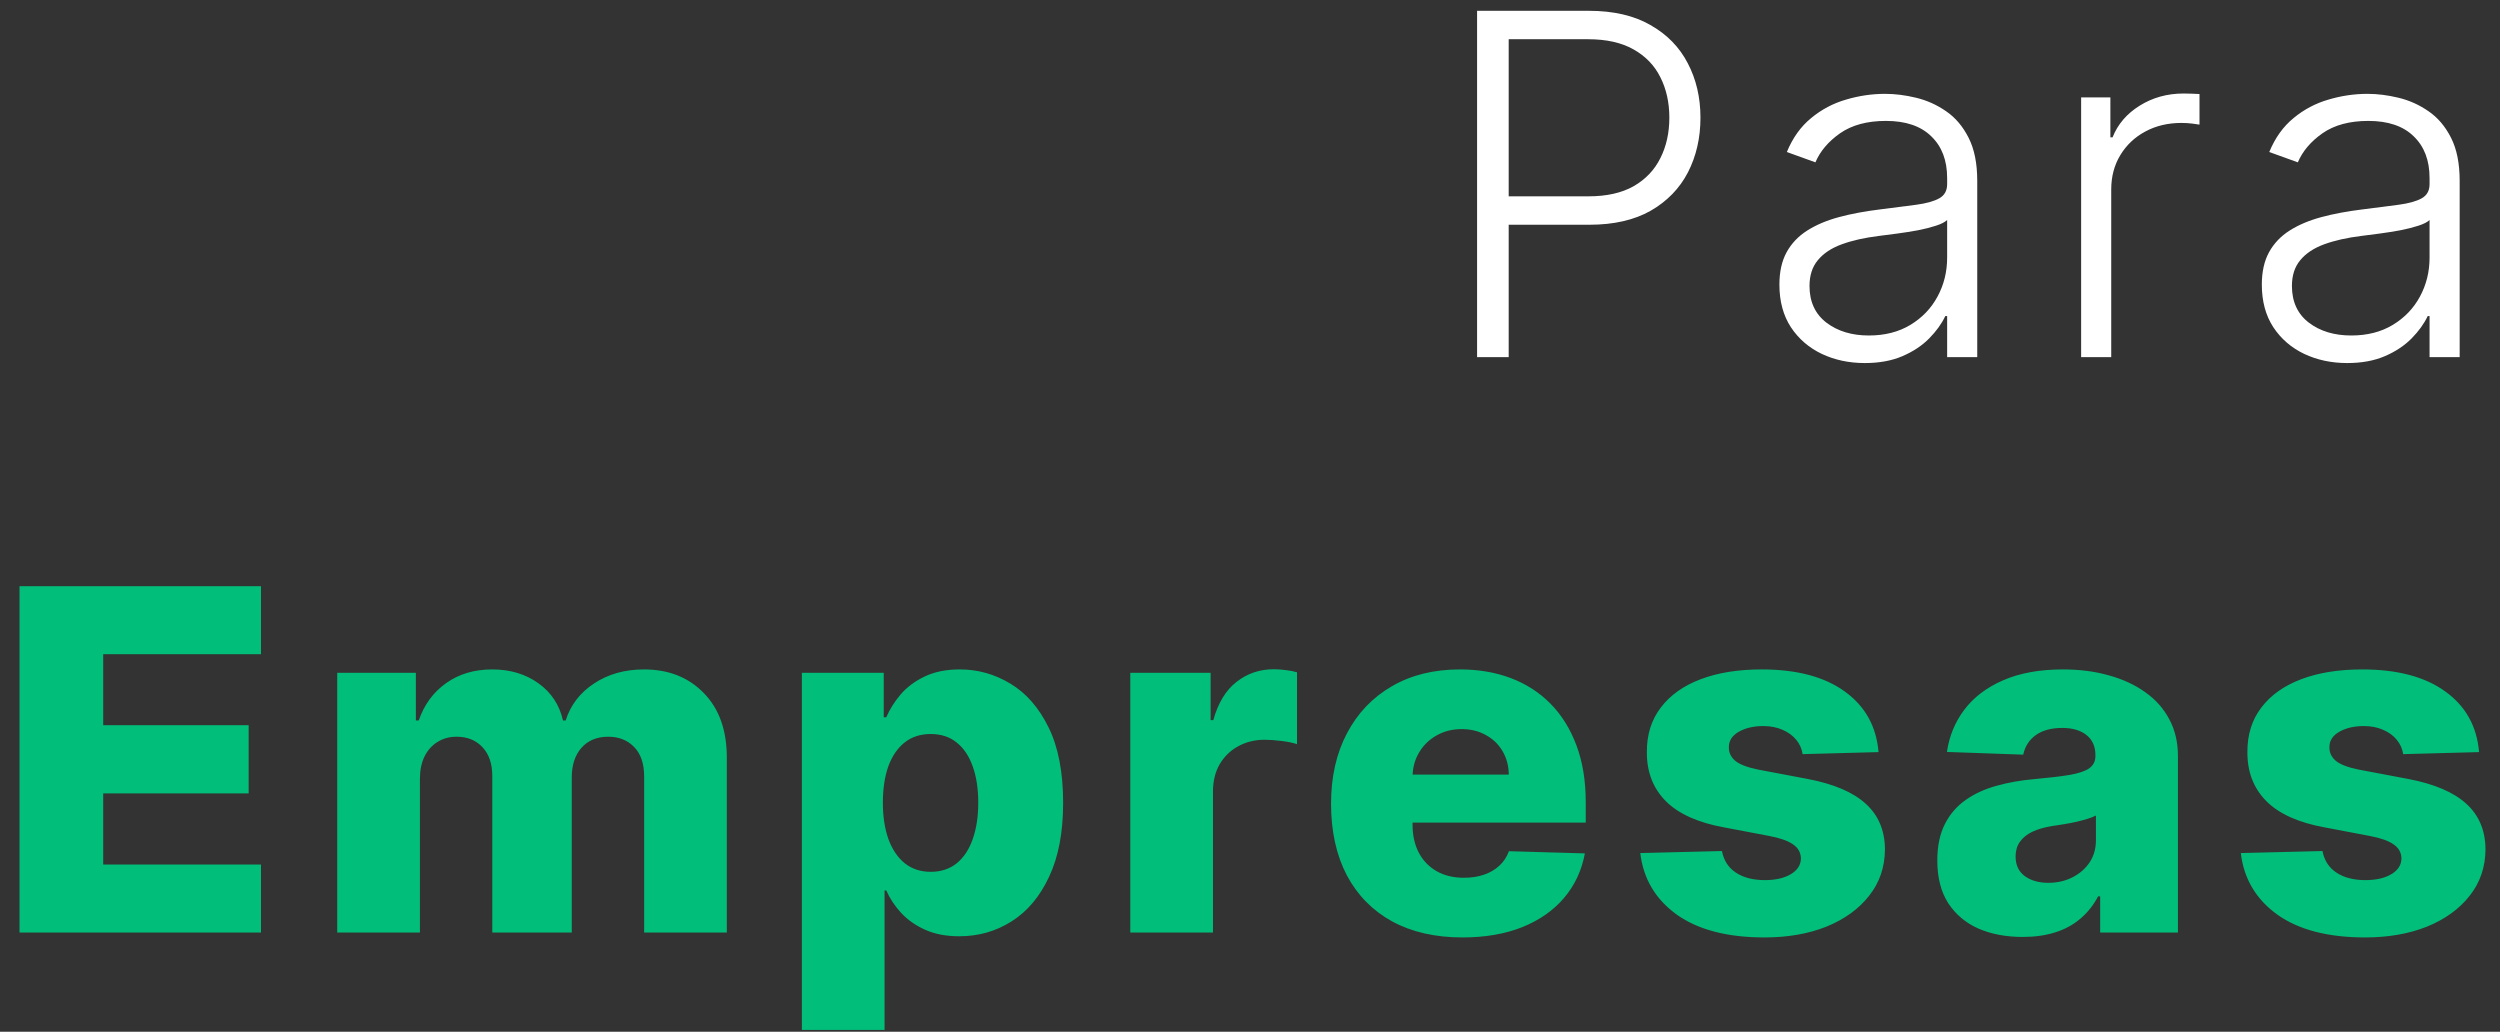
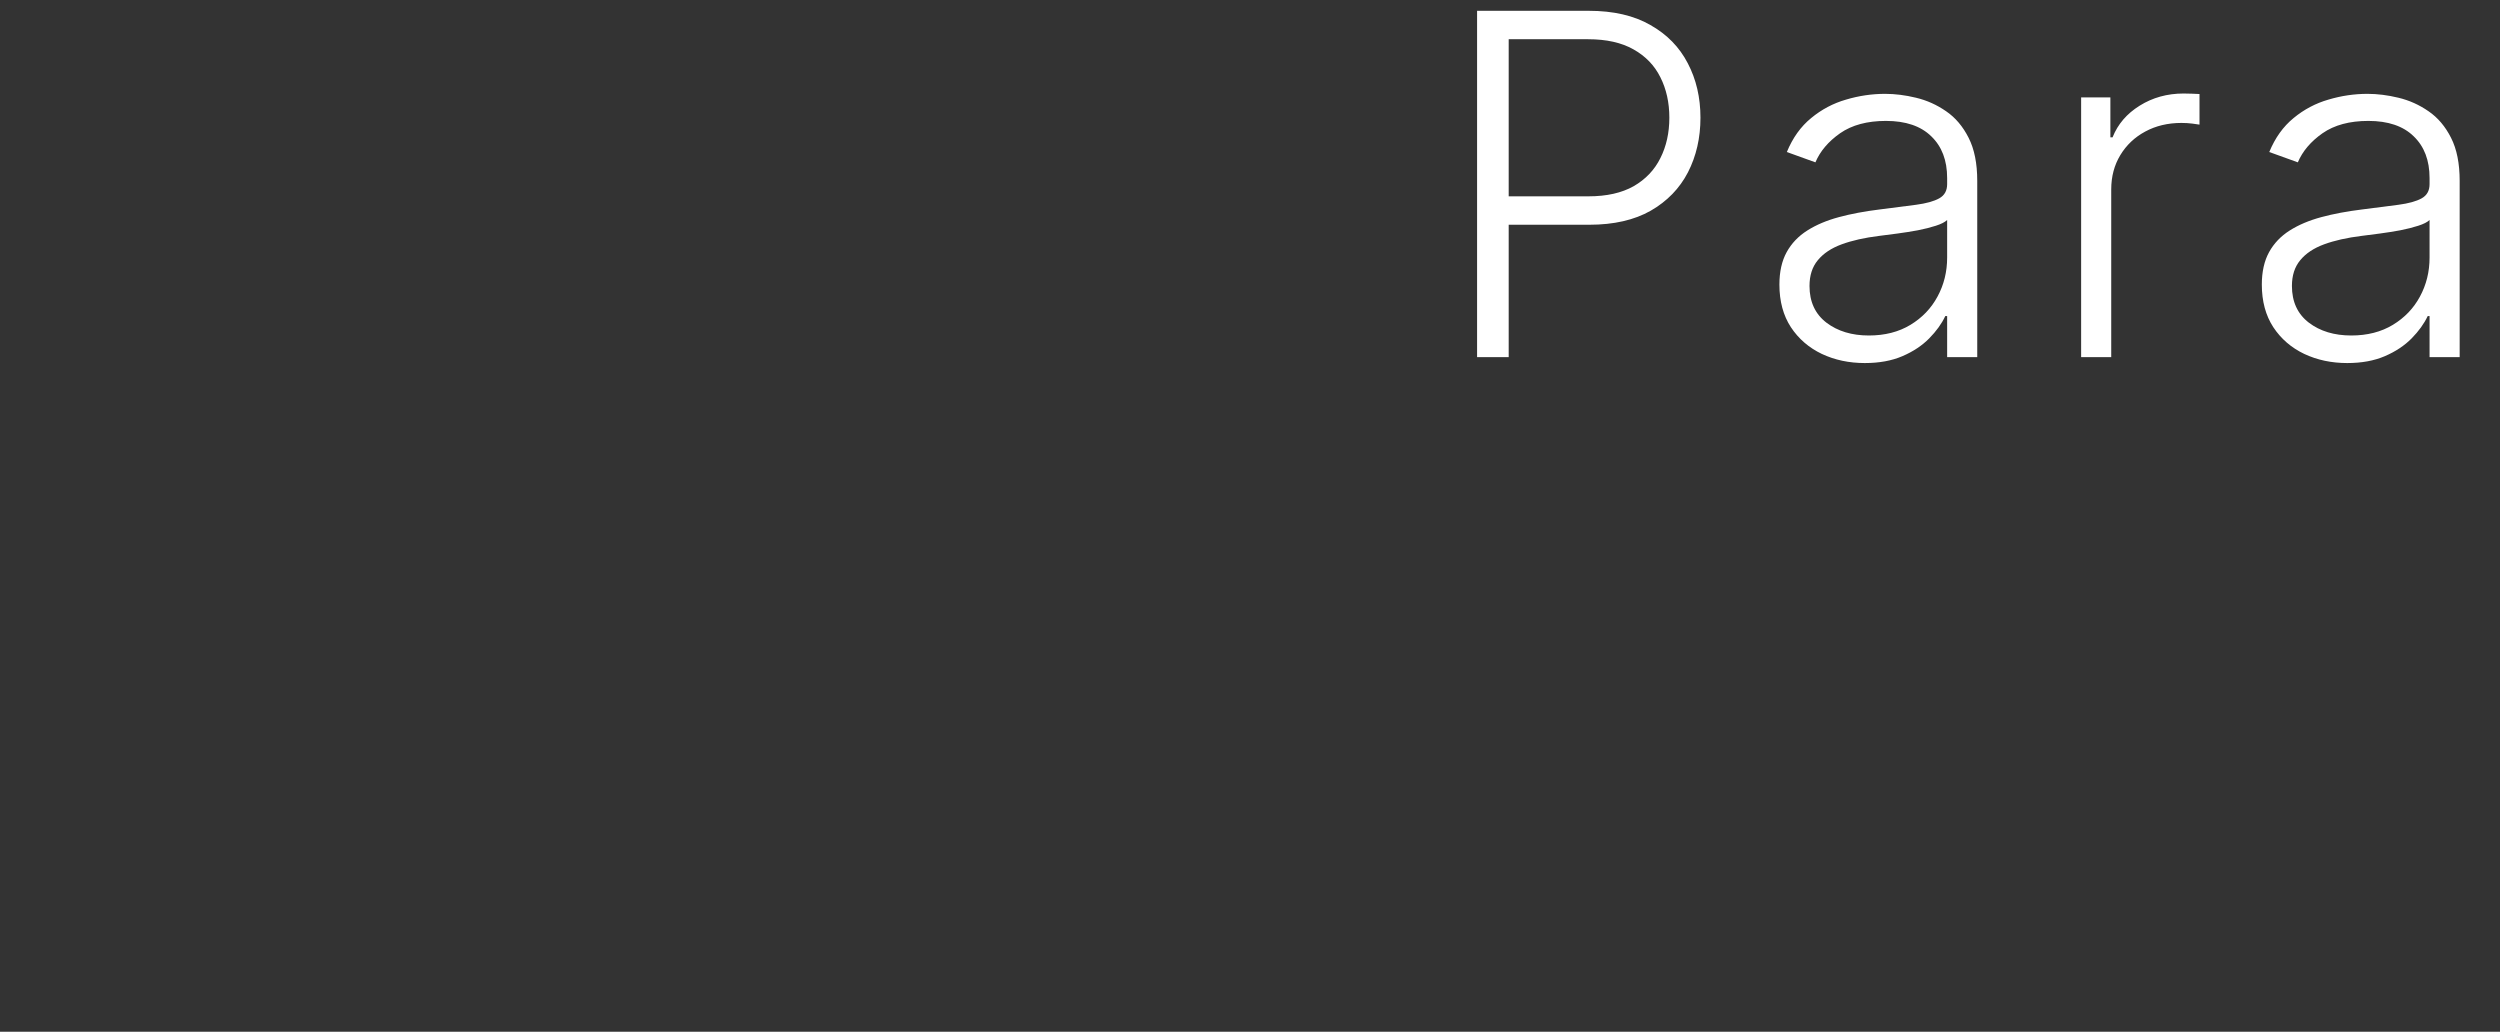
<svg xmlns="http://www.w3.org/2000/svg" width="126" height="52" viewBox="0 0 126 52" fill="none">
  <rect x="0" y="0" width="126" height="52" fill="#333333" stroke="none" />
  <path d="M74.445 18V0.545H80.078C81.317 0.545 82.351 0.784 83.18 1.261C84.016 1.733 84.644 2.375 85.064 3.188C85.49 4 85.703 4.915 85.703 5.932C85.703 6.949 85.493 7.866 85.073 8.685C84.652 9.497 84.027 10.142 83.198 10.619C82.368 11.091 81.337 11.327 80.104 11.327H75.672V9.895H80.061C80.976 9.895 81.734 9.724 82.337 9.384C82.939 9.037 83.388 8.565 83.683 7.969C83.984 7.372 84.135 6.693 84.135 5.932C84.135 5.17 83.984 4.491 83.683 3.895C83.388 3.298 82.936 2.83 82.328 2.489C81.726 2.148 80.962 1.977 80.036 1.977H76.038V18H74.445ZM93.986 18.298C93.196 18.298 92.474 18.145 91.821 17.838C91.168 17.526 90.648 17.077 90.261 16.491C89.875 15.901 89.682 15.185 89.682 14.344C89.682 13.696 89.804 13.151 90.048 12.707C90.293 12.264 90.639 11.901 91.088 11.617C91.537 11.332 92.068 11.108 92.682 10.943C93.295 10.778 93.972 10.651 94.71 10.56C95.443 10.469 96.062 10.389 96.568 10.321C97.079 10.253 97.469 10.145 97.736 9.997C98.003 9.849 98.136 9.611 98.136 9.281V8.974C98.136 8.082 97.869 7.381 97.335 6.869C96.807 6.352 96.045 6.094 95.051 6.094C94.108 6.094 93.338 6.301 92.741 6.716C92.15 7.131 91.736 7.619 91.497 8.182L90.057 7.662C90.352 6.946 90.761 6.375 91.284 5.949C91.807 5.517 92.392 5.207 93.04 5.02C93.687 4.827 94.344 4.73 95.008 4.73C95.508 4.73 96.028 4.795 96.568 4.926C97.114 5.057 97.619 5.284 98.085 5.608C98.551 5.926 98.929 6.372 99.219 6.946C99.508 7.514 99.653 8.236 99.653 9.111V18H98.136V15.929H98.043C97.861 16.315 97.591 16.69 97.233 17.054C96.875 17.418 96.426 17.716 95.886 17.949C95.347 18.182 94.713 18.298 93.986 18.298ZM94.19 16.909C94.997 16.909 95.696 16.73 96.287 16.372C96.878 16.014 97.332 15.54 97.65 14.949C97.974 14.352 98.136 13.696 98.136 12.98V11.088C98.023 11.196 97.832 11.293 97.565 11.378C97.304 11.463 97 11.54 96.653 11.608C96.312 11.671 95.972 11.724 95.63 11.77C95.29 11.815 94.983 11.855 94.71 11.889C93.972 11.98 93.341 12.122 92.818 12.315C92.295 12.508 91.895 12.776 91.616 13.117C91.338 13.452 91.199 13.883 91.199 14.412C91.199 15.207 91.483 15.824 92.051 16.261C92.619 16.693 93.332 16.909 94.19 16.909ZM104.889 18V4.909H106.363V6.92H106.474C106.735 6.261 107.19 5.73 107.838 5.327C108.491 4.918 109.23 4.713 110.054 4.713C110.179 4.713 110.318 4.716 110.471 4.722C110.625 4.727 110.752 4.733 110.855 4.739V6.281C110.787 6.27 110.667 6.253 110.497 6.23C110.326 6.207 110.142 6.196 109.943 6.196C109.261 6.196 108.653 6.341 108.119 6.631C107.59 6.915 107.173 7.31 106.866 7.815C106.559 8.321 106.406 8.898 106.406 9.545V18H104.889ZM118.3 18.298C117.51 18.298 116.788 18.145 116.135 17.838C115.482 17.526 114.962 17.077 114.575 16.491C114.189 15.901 113.996 15.185 113.996 14.344C113.996 13.696 114.118 13.151 114.362 12.707C114.607 12.264 114.953 11.901 115.402 11.617C115.851 11.332 116.382 11.108 116.996 10.943C117.609 10.778 118.286 10.651 119.024 10.56C119.757 10.469 120.376 10.389 120.882 10.321C121.393 10.253 121.783 10.145 122.05 9.997C122.317 9.849 122.45 9.611 122.45 9.281V8.974C122.45 8.082 122.183 7.381 121.649 6.869C121.121 6.352 120.359 6.094 119.365 6.094C118.422 6.094 117.652 6.301 117.055 6.716C116.464 7.131 116.05 7.619 115.811 8.182L114.371 7.662C114.666 6.946 115.075 6.375 115.598 5.949C116.121 5.517 116.706 5.207 117.354 5.02C118.001 4.827 118.658 4.73 119.322 4.73C119.822 4.73 120.342 4.795 120.882 4.926C121.428 5.057 121.933 5.284 122.399 5.608C122.865 5.926 123.243 6.372 123.533 6.946C123.822 7.514 123.967 8.236 123.967 9.111V18H122.45V15.929H122.357C122.175 16.315 121.905 16.69 121.547 17.054C121.189 17.418 120.74 17.716 120.2 17.949C119.661 18.182 119.027 18.298 118.3 18.298ZM118.504 16.909C119.311 16.909 120.01 16.73 120.601 16.372C121.192 16.014 121.646 15.54 121.964 14.949C122.288 14.352 122.45 13.696 122.45 12.98V11.088C122.337 11.196 122.146 11.293 121.879 11.378C121.618 11.463 121.314 11.54 120.967 11.608C120.626 11.671 120.286 11.724 119.945 11.77C119.604 11.815 119.297 11.855 119.024 11.889C118.286 11.98 117.655 12.122 117.132 12.315C116.609 12.508 116.209 12.776 115.93 13.117C115.652 13.452 115.513 13.883 115.513 14.412C115.513 15.207 115.797 15.824 116.365 16.261C116.933 16.693 117.646 16.909 118.504 16.909Z" fill="white" />
-   <path d="M0.984 47V29.546H13.154V32.972H5.202V36.551H12.532V39.986H5.202V43.574H13.154V47H0.984ZM16.996 47V33.909H20.959V36.312H21.104C21.377 35.517 21.837 34.889 22.485 34.429C23.132 33.969 23.905 33.739 24.803 33.739C25.712 33.739 26.49 33.972 27.138 34.438C27.786 34.903 28.198 35.528 28.374 36.312H28.51C28.755 35.534 29.232 34.912 29.942 34.446C30.652 33.974 31.49 33.739 32.456 33.739C33.695 33.739 34.701 34.136 35.473 34.932C36.246 35.722 36.632 36.807 36.632 38.188V47H32.465V39.142C32.465 38.489 32.297 37.992 31.962 37.651C31.627 37.304 31.192 37.131 30.658 37.131C30.084 37.131 29.632 37.318 29.303 37.693C28.979 38.062 28.817 38.56 28.817 39.185V47H24.811V39.099C24.811 38.492 24.647 38.011 24.317 37.659C23.988 37.307 23.553 37.131 23.013 37.131C22.649 37.131 22.328 37.219 22.05 37.395C21.772 37.565 21.553 37.81 21.394 38.128C21.24 38.446 21.164 38.821 21.164 39.253V47H16.996ZM40.415 51.909V33.909H44.54V36.151H44.668C44.838 35.753 45.08 35.369 45.392 35C45.71 34.631 46.114 34.33 46.602 34.097C47.097 33.858 47.688 33.739 48.375 33.739C49.284 33.739 50.133 33.977 50.923 34.455C51.719 34.932 52.361 35.668 52.849 36.662C53.338 37.656 53.582 38.923 53.582 40.463C53.582 41.946 53.347 43.188 52.875 44.188C52.409 45.188 51.778 45.938 50.983 46.438C50.193 46.938 49.315 47.188 48.349 47.188C47.69 47.188 47.119 47.08 46.636 46.864C46.153 46.648 45.747 46.364 45.418 46.011C45.094 45.659 44.844 45.281 44.668 44.878H44.582V51.909H40.415ZM44.497 40.455C44.497 41.159 44.591 41.773 44.778 42.295C44.972 42.818 45.247 43.224 45.605 43.514C45.969 43.798 46.403 43.94 46.909 43.94C47.42 43.94 47.855 43.798 48.213 43.514C48.571 43.224 48.841 42.818 49.023 42.295C49.21 41.773 49.304 41.159 49.304 40.455C49.304 39.75 49.21 39.139 49.023 38.622C48.841 38.105 48.571 37.705 48.213 37.42C47.861 37.136 47.426 36.994 46.909 36.994C46.398 36.994 45.963 37.133 45.605 37.412C45.247 37.69 44.972 38.088 44.778 38.605C44.591 39.122 44.497 39.739 44.497 40.455ZM56.966 47V33.909H61.015V36.295H61.151C61.39 35.432 61.779 34.79 62.319 34.369C62.858 33.943 63.486 33.73 64.202 33.73C64.395 33.73 64.594 33.744 64.799 33.773C65.003 33.795 65.194 33.832 65.37 33.883V37.506C65.171 37.438 64.909 37.383 64.586 37.344C64.267 37.304 63.983 37.284 63.733 37.284C63.239 37.284 62.793 37.395 62.395 37.617C62.003 37.832 61.694 38.136 61.466 38.528C61.245 38.915 61.134 39.369 61.134 39.892V47H56.966ZM73.707 47.247C72.338 47.247 71.156 46.977 70.162 46.438C69.173 45.892 68.412 45.117 67.878 44.111C67.35 43.099 67.085 41.898 67.085 40.506C67.085 39.153 67.352 37.972 67.886 36.96C68.421 35.943 69.173 35.153 70.145 34.591C71.117 34.023 72.261 33.739 73.58 33.739C74.511 33.739 75.364 33.883 76.136 34.173C76.909 34.463 77.577 34.892 78.139 35.46C78.702 36.028 79.139 36.73 79.452 37.565C79.764 38.395 79.921 39.347 79.921 40.42V41.46H68.543V39.04H76.043C76.037 38.597 75.932 38.202 75.727 37.855C75.523 37.508 75.242 37.239 74.884 37.045C74.531 36.847 74.125 36.747 73.665 36.747C73.199 36.747 72.781 36.852 72.412 37.062C72.043 37.267 71.75 37.548 71.534 37.906C71.318 38.258 71.205 38.659 71.193 39.108V41.571C71.193 42.105 71.298 42.574 71.509 42.977C71.719 43.375 72.017 43.685 72.404 43.906C72.79 44.128 73.25 44.239 73.784 44.239C74.154 44.239 74.489 44.188 74.79 44.085C75.091 43.983 75.35 43.832 75.566 43.633C75.781 43.435 75.943 43.19 76.051 42.901L79.878 43.011C79.719 43.869 79.37 44.617 78.83 45.253C78.296 45.883 77.594 46.375 76.725 46.727C75.855 47.074 74.85 47.247 73.707 47.247ZM94.678 37.906L90.851 38.008C90.812 37.736 90.704 37.494 90.528 37.284C90.351 37.068 90.121 36.901 89.837 36.781C89.559 36.656 89.235 36.594 88.866 36.594C88.383 36.594 87.971 36.69 87.63 36.883C87.295 37.077 87.13 37.338 87.135 37.668C87.13 37.923 87.232 38.145 87.442 38.332C87.658 38.52 88.042 38.67 88.593 38.784L91.116 39.261C92.422 39.511 93.394 39.926 94.03 40.506C94.672 41.085 94.996 41.852 95.002 42.807C94.996 43.705 94.729 44.486 94.201 45.151C93.678 45.815 92.962 46.332 92.053 46.702C91.144 47.065 90.104 47.247 88.934 47.247C87.064 47.247 85.59 46.864 84.51 46.097C83.437 45.324 82.823 44.29 82.67 42.994L86.786 42.892C86.877 43.369 87.113 43.733 87.493 43.983C87.874 44.233 88.36 44.358 88.951 44.358C89.485 44.358 89.92 44.258 90.255 44.06C90.59 43.861 90.76 43.597 90.766 43.267C90.76 42.972 90.63 42.736 90.374 42.56C90.118 42.378 89.718 42.236 89.172 42.133L86.888 41.699C85.576 41.46 84.599 41.02 83.957 40.378C83.314 39.73 82.996 38.906 83.002 37.906C82.996 37.031 83.229 36.284 83.701 35.665C84.172 35.04 84.843 34.562 85.712 34.233C86.582 33.903 87.607 33.739 88.789 33.739C90.562 33.739 91.959 34.111 92.982 34.855C94.005 35.594 94.57 36.611 94.678 37.906ZM101.944 47.222C101.109 47.222 100.367 47.082 99.72 46.804C99.078 46.52 98.569 46.094 98.194 45.526C97.825 44.952 97.64 44.233 97.64 43.369C97.64 42.642 97.768 42.028 98.024 41.528C98.279 41.028 98.632 40.622 99.081 40.31C99.529 39.997 100.046 39.761 100.632 39.602C101.217 39.438 101.842 39.327 102.507 39.27C103.251 39.202 103.85 39.131 104.305 39.057C104.76 38.977 105.089 38.867 105.294 38.724C105.504 38.577 105.609 38.369 105.609 38.102V38.06C105.609 37.622 105.458 37.284 105.157 37.045C104.856 36.807 104.45 36.688 103.938 36.688C103.387 36.688 102.944 36.807 102.609 37.045C102.274 37.284 102.061 37.614 101.97 38.034L98.126 37.898C98.24 37.102 98.532 36.392 99.004 35.767C99.481 35.136 100.135 34.642 100.964 34.284C101.799 33.92 102.802 33.739 103.973 33.739C104.808 33.739 105.578 33.838 106.282 34.037C106.987 34.23 107.6 34.514 108.123 34.889C108.646 35.258 109.049 35.713 109.333 36.253C109.623 36.793 109.768 37.409 109.768 38.102V47H105.848V45.176H105.745C105.512 45.619 105.214 45.994 104.85 46.301C104.492 46.608 104.069 46.838 103.581 46.992C103.098 47.145 102.552 47.222 101.944 47.222ZM103.231 44.494C103.68 44.494 104.083 44.403 104.441 44.222C104.805 44.04 105.095 43.79 105.311 43.472C105.527 43.148 105.635 42.773 105.635 42.347V41.102C105.515 41.165 105.37 41.222 105.2 41.273C105.035 41.324 104.853 41.372 104.654 41.418C104.456 41.463 104.251 41.503 104.041 41.537C103.831 41.571 103.629 41.602 103.436 41.631C103.044 41.693 102.708 41.79 102.43 41.92C102.157 42.051 101.947 42.222 101.799 42.432C101.657 42.636 101.586 42.881 101.586 43.165C101.586 43.597 101.74 43.926 102.046 44.153C102.359 44.381 102.754 44.494 103.231 44.494ZM124.945 37.906L121.119 38.008C121.079 37.736 120.971 37.494 120.795 37.284C120.619 37.068 120.388 36.901 120.104 36.781C119.826 36.656 119.502 36.594 119.133 36.594C118.65 36.594 118.238 36.69 117.897 36.883C117.562 37.077 117.397 37.338 117.403 37.668C117.397 37.923 117.499 38.145 117.71 38.332C117.925 38.52 118.309 38.67 118.86 38.784L121.383 39.261C122.69 39.511 123.661 39.926 124.298 40.506C124.94 41.085 125.263 41.852 125.269 42.807C125.263 43.705 124.996 44.486 124.468 45.151C123.945 45.815 123.229 46.332 122.32 46.702C121.411 47.065 120.371 47.247 119.201 47.247C117.332 47.247 115.857 46.864 114.778 46.097C113.704 45.324 113.09 44.29 112.937 42.994L117.053 42.892C117.144 43.369 117.38 43.733 117.761 43.983C118.141 44.233 118.627 44.358 119.218 44.358C119.752 44.358 120.187 44.258 120.522 44.06C120.857 43.861 121.028 43.597 121.033 43.267C121.028 42.972 120.897 42.736 120.641 42.56C120.386 42.378 119.985 42.236 119.44 42.133L117.156 41.699C115.843 41.46 114.866 41.02 114.224 40.378C113.582 39.73 113.263 38.906 113.269 37.906C113.263 37.031 113.496 36.284 113.968 35.665C114.44 35.04 115.11 34.562 115.979 34.233C116.849 33.903 117.874 33.739 119.056 33.739C120.829 33.739 122.227 34.111 123.249 34.855C124.272 35.594 124.837 36.611 124.945 37.906Z" fill="#01BE7A" />
</svg>